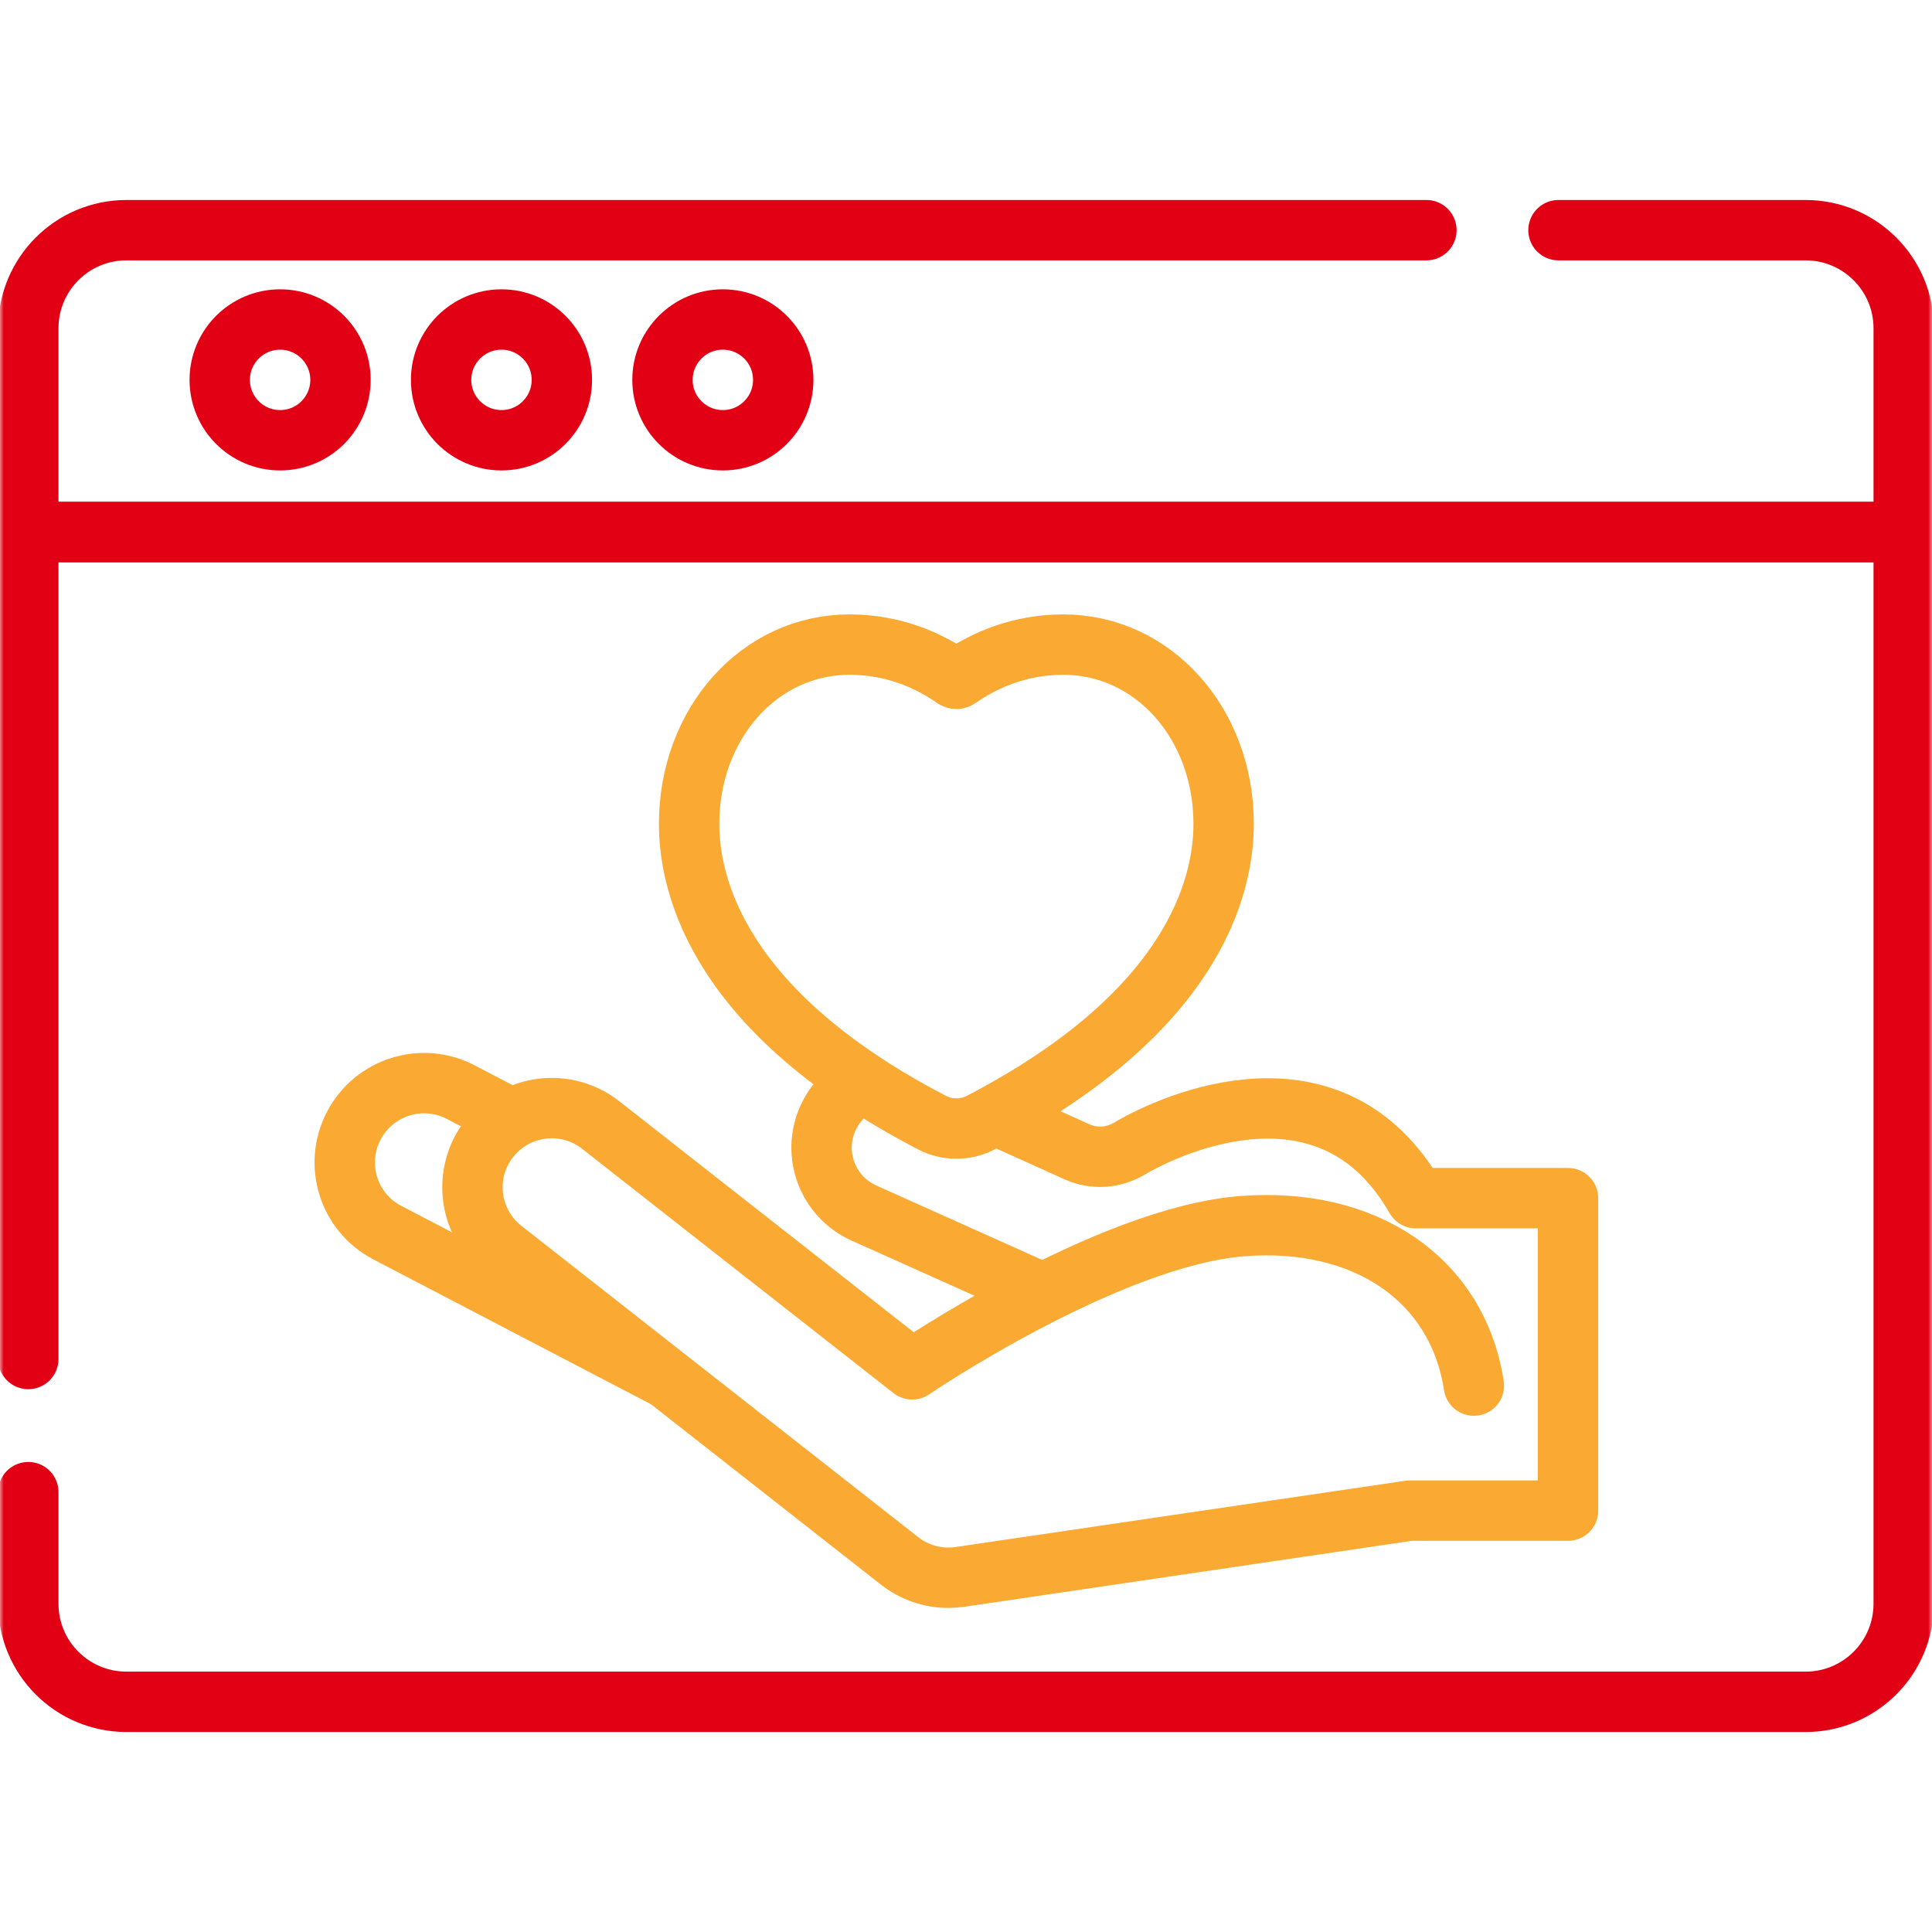
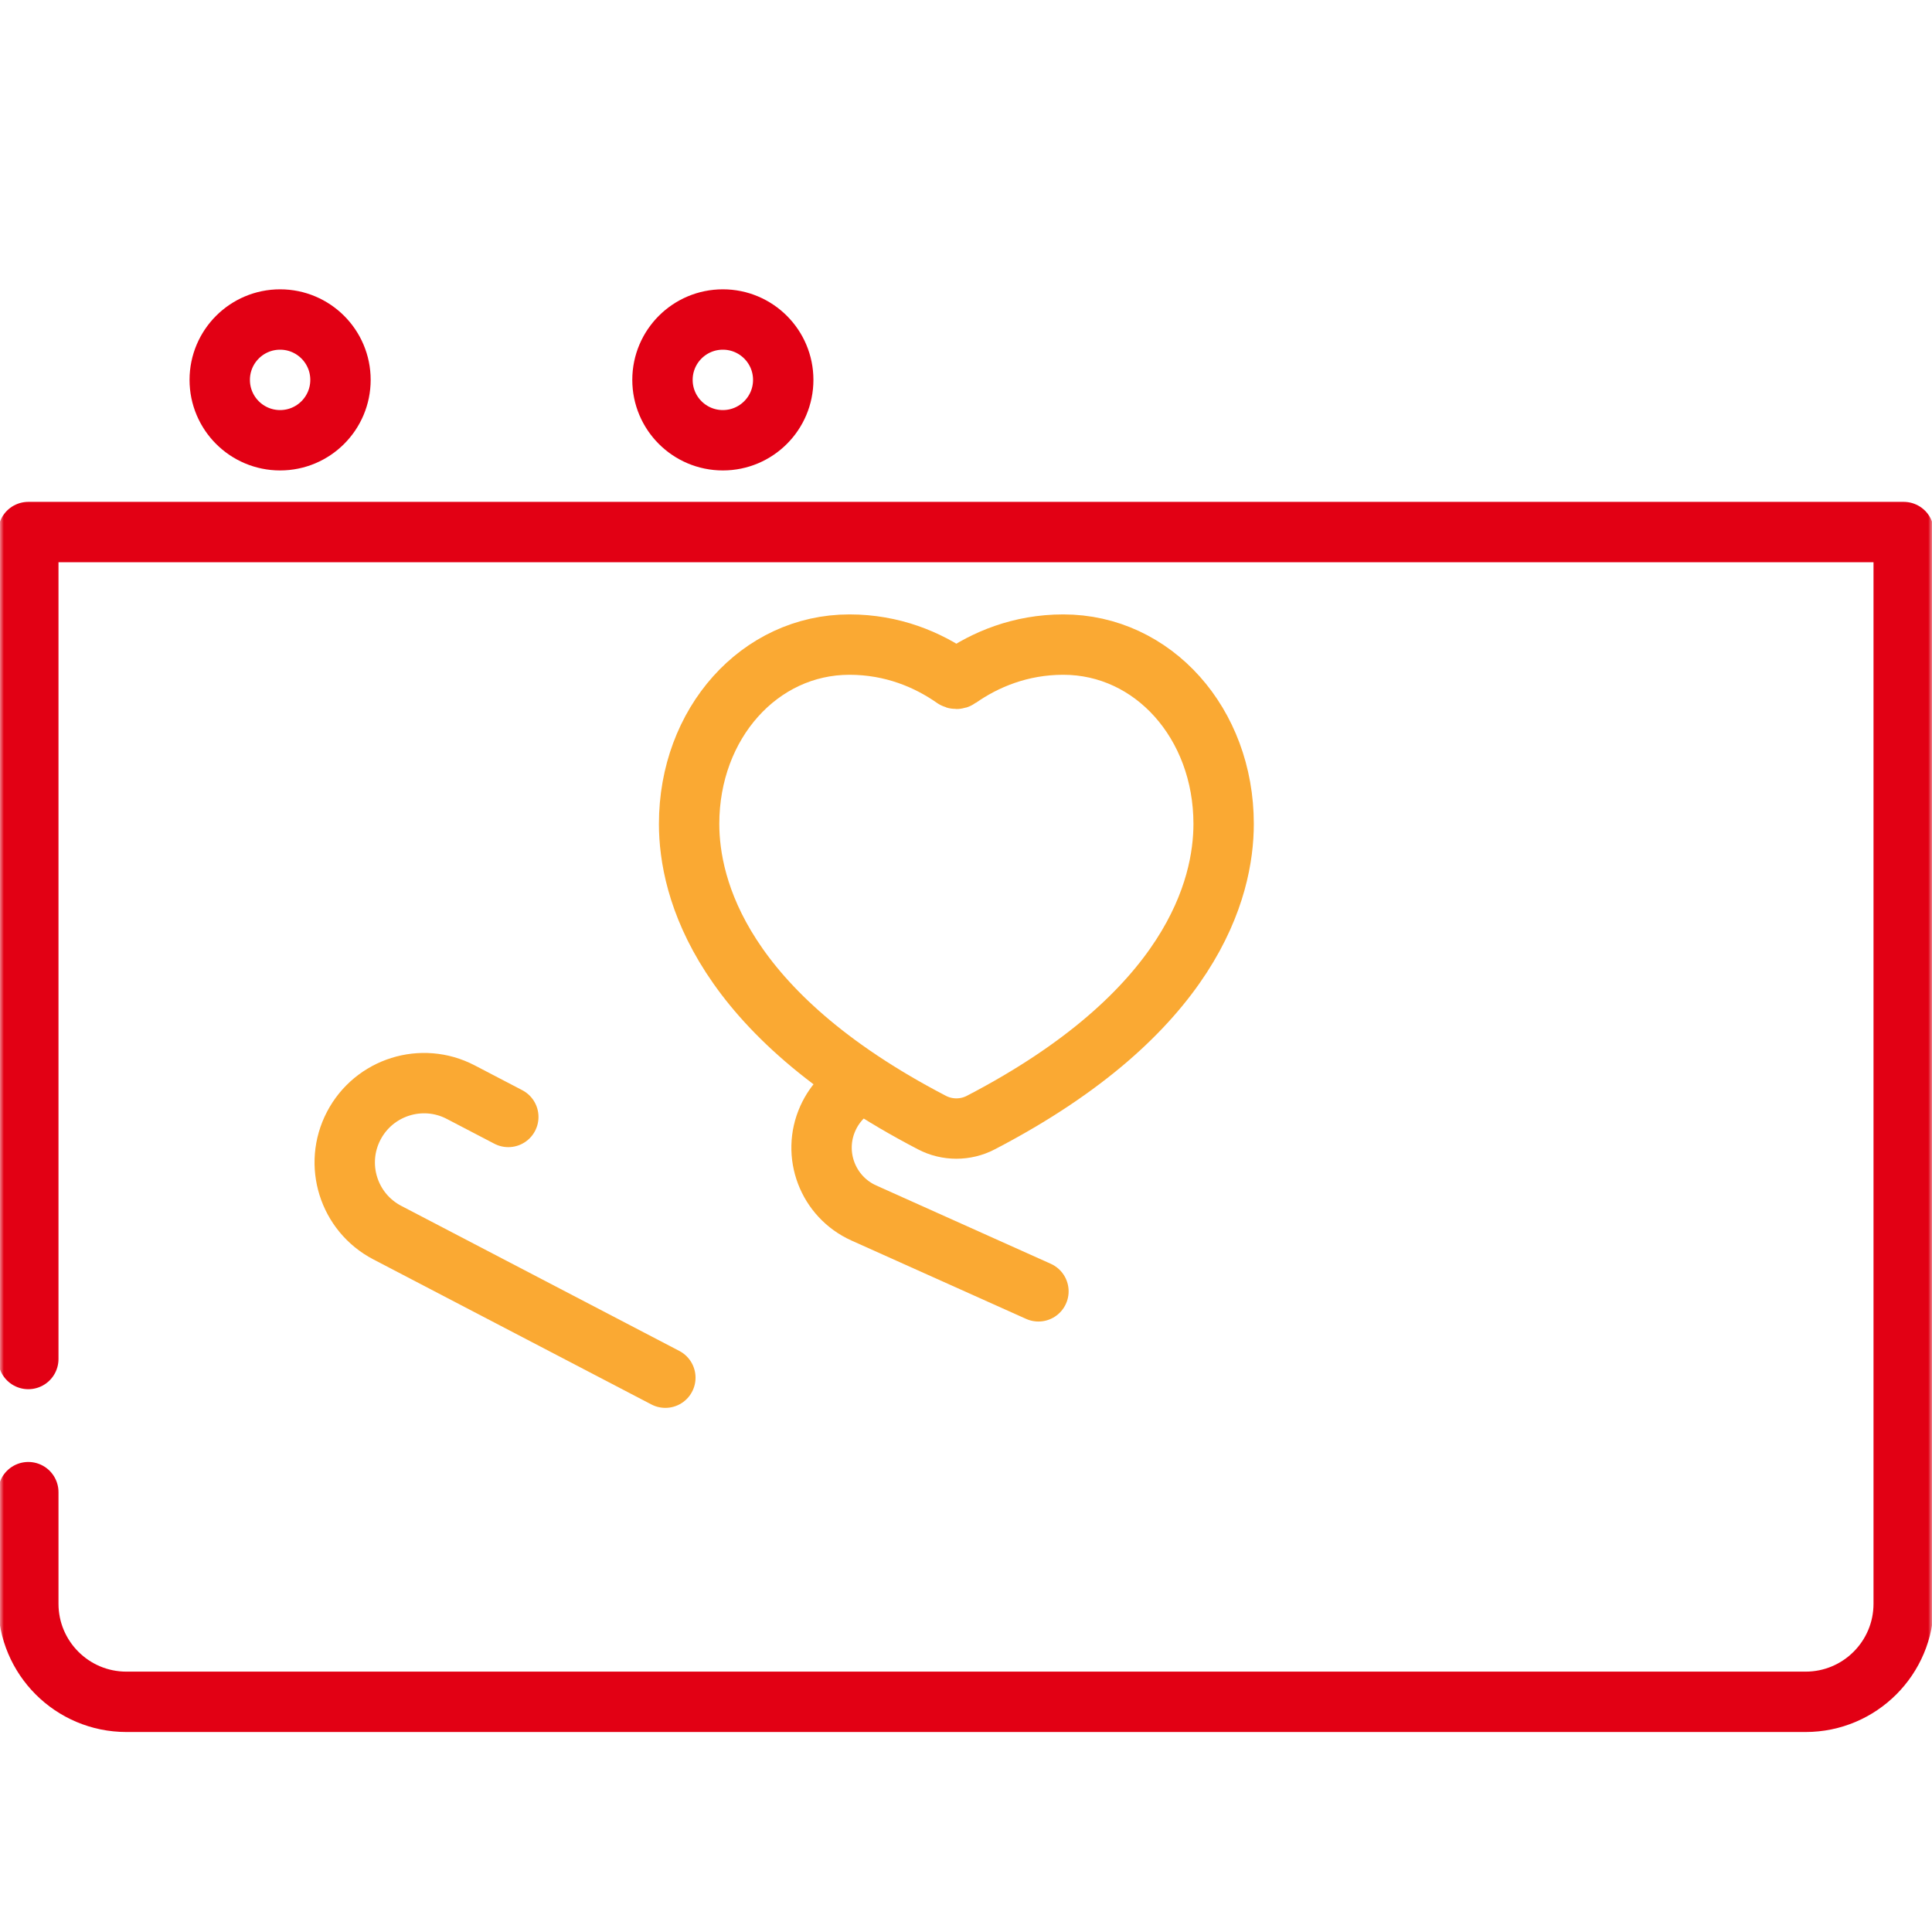
<svg xmlns="http://www.w3.org/2000/svg" width="256" height="256" viewBox="0 0 256 256" fill="none">
  <mask id="mask0_326_104" style="mask-type:luminance" maskUnits="userSpaceOnUse" x="0" y="0" width="256" height="256">
    <path d="M252 252V4H4V252H252Z" fill="white" stroke="white" stroke-width="8" />
  </mask>
  <g mask="url(#mask0_326_104)">
    <path d="M3.75 180.077V70.5H252.25V212.5C252.25 219.68 246.43 225.5 239.25 225.5H16.75C9.57 225.5 3.75 219.68 3.75 212.5V197.718" stroke="#E20014" stroke-width="8" stroke-miterlimit="10" stroke-linecap="round" stroke-linejoin="round" />
-     <path d="M206.507 30.5H239.25C246.43 30.5 252.25 36.321 252.25 43.5V70.5H3.75V43.5C3.75 36.321 9.57 30.5 16.75 30.5H189.007" stroke="#E20014" stroke-width="8" stroke-miterlimit="10" stroke-linecap="round" stroke-linejoin="round" />
    <path d="M45.115 50.336C45.115 54.754 41.534 58.336 37.115 58.336C32.697 58.336 29.116 54.754 29.116 50.336C29.116 45.917 32.697 42.336 37.115 42.336C41.534 42.336 45.115 45.917 45.115 50.336Z" stroke="#E20014" stroke-width="8" stroke-miterlimit="10" stroke-linecap="round" stroke-linejoin="round" />
-     <path d="M74.449 50.336C74.449 54.754 70.867 58.336 66.449 58.336C62.03 58.336 58.449 54.754 58.449 50.336C58.449 45.917 62.03 42.336 66.449 42.336C70.867 42.336 74.449 45.917 74.449 50.336Z" stroke="#E20014" stroke-width="8" stroke-miterlimit="10" stroke-linecap="round" stroke-linejoin="round" />
    <path d="M103.782 50.336C103.782 54.754 100.2 58.336 95.782 58.336C91.364 58.336 87.782 54.754 87.782 50.336C87.782 45.917 91.364 42.336 95.782 42.336C100.2 42.336 103.782 45.917 103.782 50.336Z" stroke="#E20014" stroke-width="8" stroke-miterlimit="10" stroke-linecap="round" stroke-linejoin="round" />
    <path d="M67.353 148.002L61.047 144.713C55.909 142.031 49.564 144.026 46.876 149.165C44.188 154.305 46.175 160.645 51.313 163.326L88.162 182.551" stroke="#FAA933" stroke-width="8" stroke-miterlimit="10" stroke-linecap="round" stroke-linejoin="round" />
-     <path d="M132.106 147.837L142.726 152.627C144.953 153.632 147.521 153.456 149.624 152.212C155.655 148.647 176.569 139.434 187.597 158.761L207.771 158.762V200.167H186.783L127.208 208.946C126.697 209.022 126.184 209.059 125.674 209.059C123.335 209.059 121.046 208.278 119.184 206.817L66.617 165.572C62.055 161.993 61.262 155.397 64.846 150.84C68.43 146.284 75.034 145.491 79.597 149.071L120.863 181.449C120.863 181.449 146.763 163.85 164.638 162.469C180.815 161.22 193.105 169.428 195.294 183.6" stroke="#FAA933" stroke-width="8" stroke-miterlimit="10" stroke-linecap="round" stroke-linejoin="round" />
    <path d="M137.598 171.109L114.475 160.734C109.681 158.583 107.544 152.961 109.7 148.176C110.645 146.08 112.257 144.493 114.174 143.551" stroke="#FAA933" stroke-width="8" stroke-miterlimit="10" stroke-linecap="round" stroke-linejoin="round" />
    <path d="M112.559 85.412C118.242 85.412 122.932 87.4 126.441 89.858C126.613 89.979 126.836 89.979 127.008 89.858C130.517 87.4 135.206 85.412 140.889 85.412C152.803 85.412 162.137 95.846 162.137 109.164C162.137 117.695 157.959 134.175 129.979 148.739C128.958 149.275 127.841 149.539 126.724 149.539C125.607 149.539 124.49 149.275 123.47 148.739C95.489 134.175 91.311 117.695 91.311 109.164C91.311 95.846 100.646 85.412 112.559 85.412Z" stroke="#FAA933" stroke-width="8" stroke-miterlimit="10" stroke-linecap="round" stroke-linejoin="round" />
  </g>
</svg>